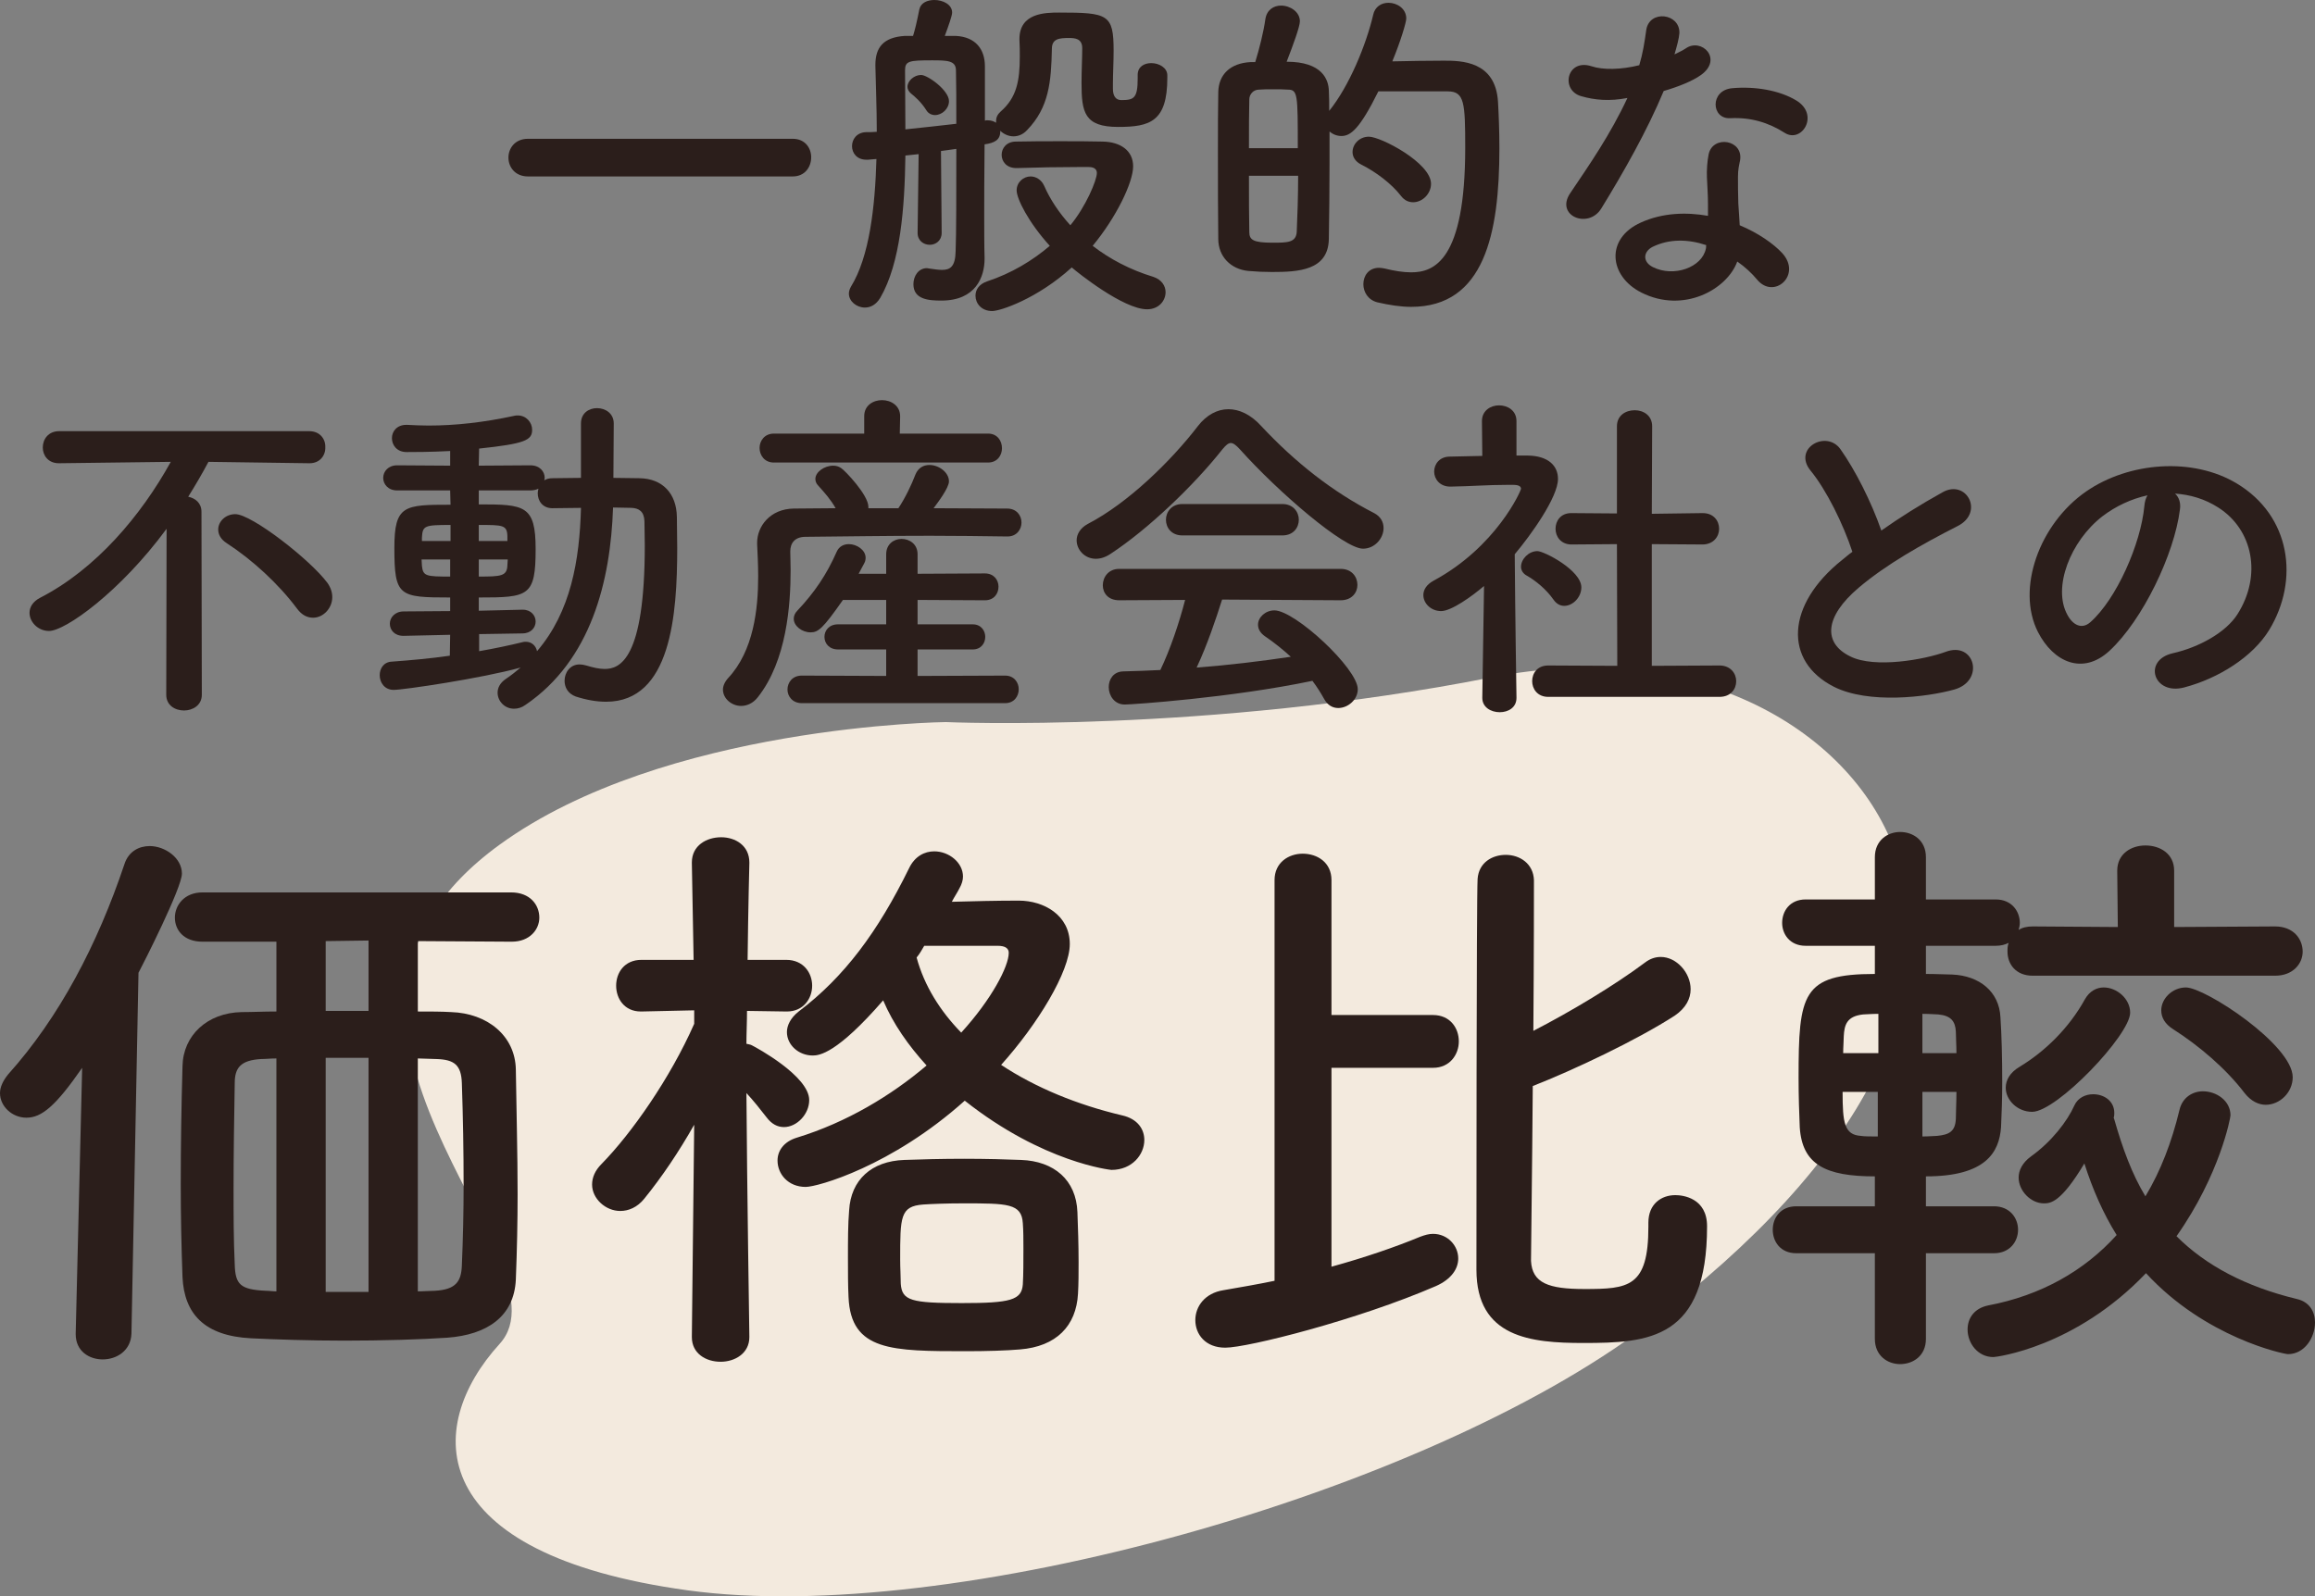
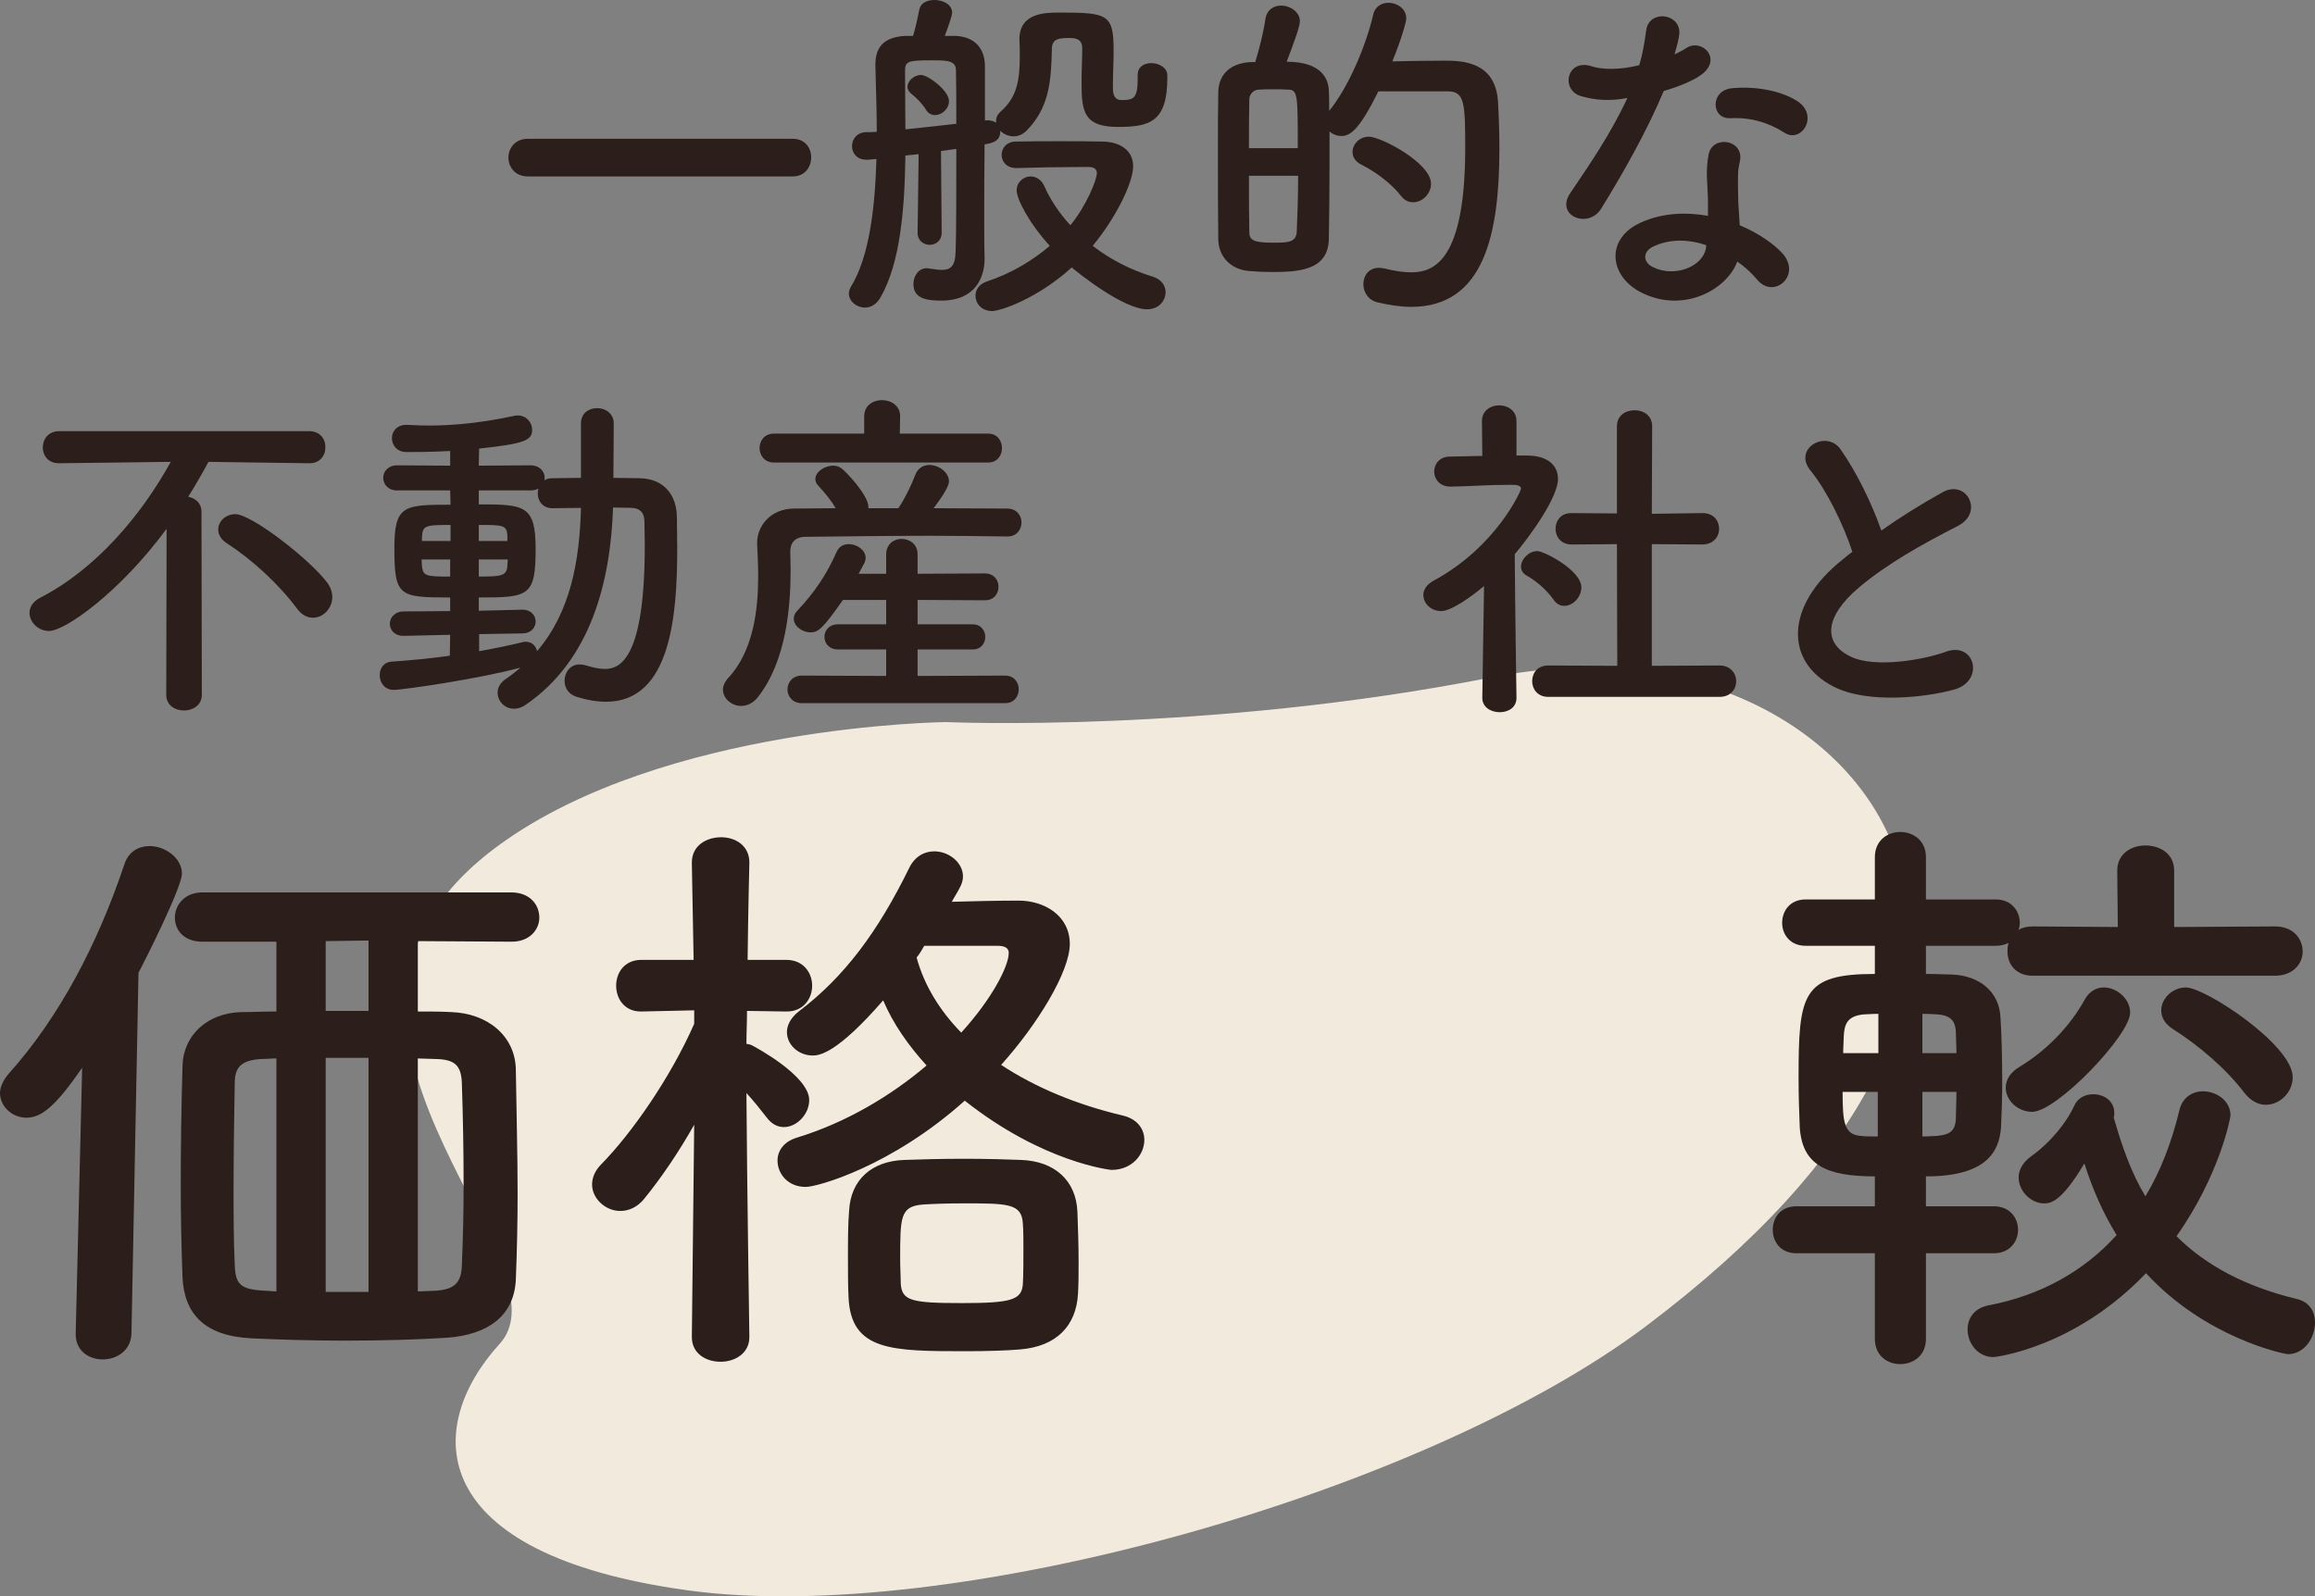
<svg xmlns="http://www.w3.org/2000/svg" id="_レイヤー_2" viewBox="0 0 404.795 279.202">
  <rect x="0" y="0" width="404.795" height="279.202" fill="#808080" stroke="none" />
  <defs>
    <style>.cls-1{fill:#f3eade;}.cls-2{fill:#2b1e1b;}</style>
  </defs>
  <g id="FV_01">
    <g>
      <path class="cls-1" d="M165.372,126.294s-49.197,.511-78.009,21.442c-42.775,31.074,13.383,72.63-.003,87.318-13.386,14.688-13.2,36.782,32.931,43.105,46.131,6.323,128.781-16.974,167.624-46.28,38.843-29.306,51.958-57.922,43.66-82.374-7.248-21.356-34.519-38.183-70.844-31.019-49.839,9.829-95.359,7.808-95.359,7.808Z" />
      <g>
        <path class="cls-2" d="M92.32,30.86c-2.257,0-3.416-1.647-3.416-3.293,0-1.647,1.159-3.293,3.416-3.293h46.29c2.195,0,3.232,1.647,3.232,3.232,0,1.708-1.098,3.354-3.232,3.354h-46.29Z" />
        <path class="cls-2" d="M198.932,13.113c0-1.464,1.158-2.074,2.378-2.074,1.342,0,2.805,.793,2.805,2.135v.427c0,7.685-3.048,8.599-8.599,8.599-5.916,0-6.403-2.561-6.403-7.685,0-2.135,.122-4.391,.122-6.099s-1.342-1.769-2.318-1.769c-1.707,0-2.988,.122-2.988,1.891-.122,5.733-.487,10.246-4.33,14.21-.731,.793-1.586,1.098-2.379,1.098-.914,0-1.769-.427-2.317-.976v.122c0,1.464-.976,2.013-2.744,2.257-.062,5.306-.062,10.307-.062,12.259,0,2.196,0,5.733,.062,7.563v.183c0,3.171-1.524,7.319-7.562,7.319-2.196,0-4.88-.183-4.88-2.866,0-1.403,.854-2.805,2.379-2.805,.122,0,.244,.061,.366,.061,.854,.122,1.646,.244,2.257,.244,1.463,0,2.317-.61,2.378-3.232,.122-2.988,.122-10.612,.122-17.931-.854,.122-1.769,.244-2.684,.366l.122,14.332c0,1.342-1.037,2.074-2.073,2.074-1.098,0-2.135-.732-2.135-2.074l.183-13.783-2.317,.244c-.122,9.148-.854,18.784-4.392,24.883-.731,1.22-1.707,1.708-2.684,1.708-1.463,0-2.805-1.098-2.805-2.44,0-.366,.121-.793,.365-1.22,3.232-5.245,4.209-13.905,4.452-22.322-.549,.061-1.036,.061-1.463,.122h-.306c-1.646,0-2.5-1.159-2.5-2.379,0-1.159,.793-2.379,2.439-2.44,.549,0,1.22,0,1.891-.061,0-4.269-.184-8.233-.244-11.527v-.183c0-3.049,1.402-4.818,5.123-5.062h1.464c.366-1.22,.609-2.196,1.098-4.635,.244-1.159,1.403-1.647,2.623-1.647,1.524,0,3.11,.793,3.11,2.196,0,.549-.61,2.257-1.281,4.086h1.952c3.415,.183,5.062,2.318,5.062,5.306v9.514l.244-.061h.244c.609,0,1.098,.183,1.464,.427v-.305c0-.61,.244-1.159,.793-1.647,2.806-2.44,3.354-5.367,3.354-9.636,0-.915,0-1.891-.062-2.927v-.122c0-4.574,4.514-4.635,6.953-4.635,8.538,0,9.514,.305,9.514,6.648,0,2.074-.121,4.025-.121,5.794v.915c0,1.22,.487,1.952,1.463,1.952,2.196,0,2.867-.305,2.867-3.781v-.61Zm-31.775-.793c0-1.708-1.464-1.769-4.147-1.769-4.086,0-4.757,.122-4.757,1.769,0,3.049,.061,6.587,.061,10.307,2.988-.305,6.221-.671,8.904-.976,0-3.781,0-7.136-.061-9.331Zm-5.185,6.953c-.915-1.464-2.073-2.44-2.684-2.927-.427-.366-.609-.793-.609-1.159,0-1.037,1.158-2.074,2.378-2.074,1.159,0,4.88,2.683,4.88,4.574,0,1.342-1.22,2.44-2.44,2.44-.549,0-1.158-.244-1.524-.854Zm11.527,35.13c-1.891,0-2.928-1.342-2.928-2.683,0-1.037,.61-2.013,2.013-2.501,4.27-1.403,7.989-3.659,10.979-6.221-3.721-4.086-5.794-8.234-5.794-9.697s1.22-2.44,2.439-2.44c.914,0,1.891,.549,2.378,1.647,1.037,2.378,2.623,4.757,4.574,6.892,2.684-3.232,4.636-7.868,4.636-9.148,0-.61-.427-1.037-1.403-1.037h-2.013c-3.171,0-6.892,.061-10.551,.183h-.122c-1.708,0-2.562-1.159-2.562-2.318s.854-2.318,2.501-2.318c2.562-.061,5.184-.061,7.745-.061s5.123,0,7.44,.061c3.111,.061,5.307,1.586,5.307,4.33,0,2.805-2.928,8.904-7.075,13.905,2.989,2.318,6.587,4.208,10.612,5.428,1.464,.488,2.135,1.586,2.135,2.684,0,1.464-1.159,2.988-3.232,2.988-4.147,0-12.198-6.465-13.174-7.319-6.038,5.489-12.503,7.624-13.905,7.624Z" />
        <path class="cls-2" d="M240.101,2.623c.306-1.464,1.464-2.135,2.684-2.135,1.525,0,3.111,1.037,3.111,2.744,0,.671-.977,3.964-2.44,7.502,2.684-.061,6.282-.122,9.026-.122,3.05,0,9.027,.061,9.454,7.197,.122,2.135,.244,5.001,.244,8.112,0,14.942-2.623,27.75-15.431,27.75-1.83,0-3.781-.305-5.916-.793-1.646-.427-2.439-1.83-2.439-3.171,0-1.464,.915-2.866,2.744-2.866,.305,0,.61,.061,.976,.122,1.708,.427,3.294,.671,4.636,.671,4.025,0,9.453-2.074,9.453-21.773,0-7.868-.122-9.88-3.05-9.88h-12.137c-3.293,6.648-4.879,7.807-6.465,7.807-.793,0-1.524-.305-2.073-.793v5.367c0,4.94-.062,9.819-.122,13.479-.122,5.489-5.367,5.733-9.941,5.733-1.402,0-2.806-.061-4.147-.183-3.049-.305-5.245-2.5-5.245-5.611-.061-4.208-.061-9.88-.061-15.247,0-3.903,0-7.624,.061-10.429,.062-3.049,2.074-5.062,5.672-5.245h.793c.732-2.379,1.464-5.306,1.769-7.502,.244-1.647,1.464-2.378,2.745-2.378,1.586,0,3.293,1.098,3.293,2.744,0,.915-1.158,4.086-2.317,7.075,6.282,0,7.318,3.171,7.38,5.062,.061,1.098,.061,2.318,.061,3.537,3.538-4.391,6.465-11.588,7.685-16.772Zm-13.173,23.298c0-9.453,0-10.246-1.77-10.246-.671-.061-1.585-.061-2.5-.061s-1.83,0-2.501,.061c-1.036,0-1.707,.854-1.707,1.708-.062,2.135-.062,5.245-.062,8.538h8.539Zm-8.539,4.818c0,3.72,0,7.319,.062,9.88,0,1.342,.731,1.83,4.025,1.83,2.622,0,4.146,0,4.269-1.891,.122-2.745,.244-6.221,.244-9.819h-8.6Zm26.592,3.537c-1.646-2.135-4.392-4.208-6.953-5.489-1.098-.549-1.524-1.403-1.524-2.196,0-1.342,1.158-2.683,2.866-2.683,2.073,0,10.856,4.574,10.856,8.233,0,1.769-1.525,3.232-3.11,3.232-.793,0-1.525-.305-2.135-1.098Z" />
        <path class="cls-2" d="M276.515,16.833c-3.721-1.037-2.562-6.648,1.769-5.245,2.013,.671,5.184,.61,8.355-.183,.609-2.013,.915-3.964,1.22-6.16,.549-3.598,5.916-2.927,5.794,.549-.061,.915-.427,2.257-.854,3.72,.731-.366,1.402-.671,1.951-1.037,2.745-1.952,6.587,1.83,2.684,4.635-1.524,1.098-4.025,2.074-6.525,2.805-2.867,6.892-7.015,14.21-10.917,20.553-2.257,3.659-8.112,1.281-5.429-2.684,3.416-5.062,7.014-10.246,10.002-16.65-3.11,.61-5.732,.366-8.05-.305Zm10.49,34.337c-5.673-2.866-6.344-9.453-.062-12.259,3.781-1.708,7.929-1.83,11.71-1.159v-2.135c0-1.525-.122-3.049-.183-4.574-.062-1.22,.061-2.927,.305-4.086,.731-3.354,6.098-2.562,5.488,1.098-.184,.915-.366,1.586-.366,2.867,0,1.403,0,2.927,.062,4.696,.061,1.159,.183,2.44,.243,3.781,3.232,1.342,5.916,3.232,7.441,4.879,3.476,3.842-1.464,8.172-4.392,4.635-.915-1.098-2.073-2.196-3.477-3.171-1.769,4.879-9.392,9.148-16.771,5.428Zm1.951-7.99c-1.646,.854-1.769,2.623,.062,3.537,3.659,1.83,8.599,.061,9.27-3.232,.062-.183,0-.427,.062-.61-3.11-1.037-6.404-1.159-9.393,.305Zm13.6-22.505c-3.354,.183-3.598-4.879,.305-5.245,4.025-.366,8.295,.366,11.223,2.135,4.147,2.501,.976,7.563-2.013,5.672-2.866-1.83-5.978-2.744-9.515-2.562Z" />
        <path class="cls-2" d="M29.131,92.489c-8.173,11.1-17.748,17.87-20.553,17.87-1.951,0-3.415-1.586-3.415-3.171,0-.976,.549-1.952,1.829-2.622,9.758-5.001,17.687-14.393,22.87-23.786l-19.517,.244h-.061c-1.89,0-2.805-1.403-2.805-2.745,0-1.464,.976-2.866,2.865-2.866H54.075c1.891,0,2.867,1.403,2.806,2.805,.062,1.403-.915,2.805-2.744,2.805h-.062l-17.626-.244c-1.098,2.074-2.317,4.147-3.537,6.099,1.22,.244,2.317,1.098,2.317,2.623l.062,32.019c0,1.83-1.586,2.745-3.11,2.745-1.586,0-3.111-.915-3.111-2.745l.062-29.031Zm22.81,13.966c-3.232-4.33-7.807-8.538-12.319-11.466-1.037-.671-1.464-1.525-1.464-2.379,0-1.403,1.28-2.683,2.988-2.683,2.866,0,13.113,7.989,16.102,12.015,.609,.854,.854,1.708,.854,2.501,0,1.952-1.586,3.598-3.354,3.598-.976,0-1.951-.427-2.806-1.586Z" />
        <path class="cls-2" d="M78.718,111.029l-8.111,.183h-.062c-1.585,0-2.378-1.037-2.378-2.135,0-1.037,.854-2.135,2.439-2.135l8.111-.061v-2.379c-8.965,0-9.758-.183-9.758-8.66,0-7.502,1.707-7.563,9.819-7.563l-.062-2.501h-9.271c-1.585,0-2.439-1.098-2.439-2.196,0-1.098,.854-2.196,2.439-2.196l9.271,.061v-2.562c-3.477,.183-6.403,.183-7.623,.183-1.708,0-2.562-1.22-2.562-2.44,0-1.159,.854-2.317,2.501-2.317h.183c1.221,.061,2.44,.122,3.721,.122,4.696,0,9.637-.549,15.004-1.708,.183-.061,.427-.061,.609-.061,1.464,0,2.501,1.22,2.501,2.501,0,1.83-1.22,2.44-9.271,3.293l-.062,2.989,9.026-.061c1.647,0,2.501,1.098,2.501,2.196,0,.122-.061,.305-.061,.427,.365-.244,.854-.366,1.402-.366,1.586,0,3.293-.061,5.001-.061v-9.514c0-1.83,1.403-2.683,2.806-2.683,1.464,0,2.927,.915,2.927,2.683l-.062,9.514c1.525,0,3.11,.061,4.574,.061,4.025,.061,6.465,2.684,6.526,6.77,0,1.769,.061,3.598,.061,5.428,0,11.71-1.098,26.896-12.44,26.896-1.647,0-3.416-.305-5.307-.915-1.342-.488-1.951-1.586-1.951-2.745,0-1.464,.976-2.866,2.622-2.866,.366,0,.732,.061,1.159,.183,1.22,.366,2.257,.61,3.232,.61,2.621,0,7.013-1.586,7.013-21.651,0-1.464-.061-2.866-.061-4.208-.062-1.708-.977-2.257-2.257-2.318-.976,0-2.074-.061-3.232-.061-.427,12.869-3.842,26.713-15.308,34.52-.671,.488-1.342,.671-2.013,.671-1.646,0-2.866-1.342-2.866-2.805,0-.854,.427-1.708,1.402-2.379,.915-.61,1.83-1.342,2.623-2.013-6.831,1.891-20.493,3.903-22.2,3.903-1.586,0-2.439-1.281-2.439-2.562,0-1.159,.671-2.318,2.134-2.379,3.294-.244,6.771-.549,10.125-1.037l.061-3.659Zm0-13.174h-5.001c0,.427,.061,.793,.061,1.098,.184,1.83,.732,1.891,4.94,1.891v-2.988Zm.062-6.038c-4.574,0-4.88,.122-5.002,2.196v.61h5.002v-2.805Zm5.001,19.09v2.988c2.806-.488,5.367-1.037,7.623-1.586,.184-.061,.366-.061,.549-.061,1.037,0,1.77,.732,1.952,1.647,5.916-6.892,7.44-15.918,7.685-25.066-1.708,0-3.477,.061-5.001,.061-1.708,0-2.562-1.281-2.562-2.623,0-.244,.061-.549,.122-.793-.366,.183-.854,.305-1.403,.305h-9.026v2.44c7.99,0,9.941,.122,9.941,7.807,0,8.294-1.22,8.477-9.941,8.477v2.318l7.624-.183h.061c1.464,0,2.257,1.037,2.257,2.074,0,1.037-.793,2.074-2.317,2.074l-7.562,.122Zm4.939-17.138c-.061-1.952-.792-1.952-5.001-1.952v2.805h5.001v-.854Zm-5.001,4.086v2.988c3.843,0,4.94-.061,5.001-1.952,0-.366,.062-.671,.062-1.037h-5.062Z" />
        <path class="cls-2" d="M176.12,93.831c-4.514-.061-9.026-.122-13.479-.122-7.686,0-15.126,.122-21.773,.183-1.891,0-2.684,1.098-2.684,2.561,0,.854,.061,2.013,.061,3.293,0,6.038-.671,15.796-5.732,22.2-.854,1.098-1.952,1.525-2.928,1.525-1.646,0-3.172-1.281-3.172-2.867,0-.61,.306-1.342,.915-2.013,4.452-4.757,5.245-12.076,5.245-17.748,0-2.257-.122-4.208-.183-5.672v-.244c0-2.866,2.257-5.916,6.403-5.977,2.318,0,4.818-.061,7.319-.061-.854-1.525-1.952-2.744-3.05-3.964-.366-.366-.488-.793-.488-1.159,0-1.22,1.586-2.317,3.111-2.317,.487,0,.976,.122,1.402,.427,.671,.427,4.757,4.696,4.757,6.77v.244h5.245c1.22-1.83,2.318-4.147,2.989-5.916,.487-1.159,1.402-1.647,2.439-1.647,1.646,0,3.415,1.281,3.415,2.866,0,1.159-2.013,3.781-2.684,4.696,4.33,0,8.66,.061,12.869,.061,1.646,0,2.5,1.22,2.5,2.44,0,1.22-.854,2.44-2.439,2.44h-.061Zm-40.802-12.93c-1.647,0-2.501-1.281-2.501-2.562,0-1.22,.854-2.5,2.501-2.5h15.796v-3.05c0-1.891,1.586-2.805,3.11-2.805,1.586,0,3.172,.976,3.172,2.805v.061l-.062,2.988h15.431c1.646,0,2.439,1.281,2.439,2.561,0,1.22-.793,2.501-2.439,2.501h-37.447Zm4.879,42.082c-1.646,0-2.501-1.22-2.501-2.379,0-1.22,.854-2.44,2.501-2.44l14.759,.061v-4.635h-8.416c-1.586,0-2.379-1.098-2.379-2.196,0-1.098,.793-2.196,2.379-2.196h8.416v-4.269h-7.562c-3.537,5.062-4.33,5.672-5.672,5.672-1.464,0-2.928-1.098-2.928-2.379,0-.488,.184-.976,.671-1.464,2.928-3.11,5.062-6.221,6.831-10.246,.427-.976,1.281-1.342,2.135-1.342,1.402,0,2.928,1.037,2.928,2.379,0,.305-.062,.671-.244,.976-.305,.61-.671,1.22-.976,1.83h4.817v-3.415c0-1.769,1.342-2.683,2.684-2.683,1.403,0,2.806,.915,2.806,2.683v3.415l11.771-.061c1.585,0,2.378,1.159,2.378,2.318,0,1.22-.793,2.379-2.378,2.379l-11.771-.061v4.269h9.637c1.464,0,2.195,1.098,2.195,2.196,0,1.098-.731,2.196-2.195,2.196h-9.637v4.635l15.309-.061c1.586,0,2.379,1.22,2.379,2.379,0,1.22-.793,2.44-2.379,2.44h-35.557Z" />
-         <path class="cls-2" d="M216.802,78.583c-.671-.732-1.159-1.098-1.586-1.098s-.854,.366-1.464,1.098c-5.001,6.343-13.051,14.027-19.576,18.297-.915,.61-1.769,.854-2.562,.854-1.952,0-3.354-1.586-3.354-3.232,0-1.037,.609-2.135,1.951-2.866,7.075-3.659,14.637-11.1,19.271-17.138,1.464-1.891,3.354-2.927,5.307-2.927,1.891,0,3.903,.915,5.732,2.927,5.978,6.404,12.503,11.527,19.761,15.247,1.159,.61,1.646,1.586,1.646,2.623,0,1.769-1.524,3.598-3.598,3.598-3.294,0-14.76-9.819-21.529-17.382Zm-3.11,26.286c-1.098,3.476-2.623,7.989-4.452,11.893,5.61-.427,11.161-1.098,16.467-1.891-1.402-1.281-2.928-2.5-4.452-3.537-.915-.61-1.281-1.342-1.281-2.074,0-1.281,1.281-2.501,2.867-2.501,3.598,0,14.576,10.185,14.576,13.784,0,1.83-1.708,3.293-3.415,3.293-.977,0-1.891-.488-2.501-1.647-.61-1.098-1.281-2.135-2.013-3.11-14.271,2.988-31.592,4.147-32.812,4.147-1.829,0-2.806-1.586-2.806-3.049,0-1.342,.793-2.684,2.501-2.745,2.135-.061,4.33-.122,6.525-.244,1.707-3.537,3.293-8.233,4.33-12.259l-11.526,.061c-1.951,0-2.866-1.281-2.866-2.623,0-1.403,.976-2.866,2.866-2.866h38.728c1.951,0,2.927,1.403,2.927,2.805,0,1.342-.976,2.684-2.927,2.684l-20.736-.122Zm-6.953-11.222c-1.891,0-2.865-1.342-2.865-2.745,0-1.342,.975-2.745,2.865-2.745h17.504c1.891,0,2.866,1.403,2.866,2.745,0,1.403-.976,2.745-2.866,2.745h-17.504Z" />
        <path class="cls-2" d="M265.168,122.068c0,1.708-1.464,2.501-2.928,2.501-1.524,0-3.049-.854-3.049-2.501v-.061l.305-19.516c-2.135,1.83-5.733,4.391-7.502,4.391s-3.11-1.342-3.11-2.805c0-.915,.549-1.83,1.769-2.501,10.979-5.916,15.309-15.735,15.309-16.101,0-.61-.915-.671-1.342-.671h-1.098c-3.477,0-6.1,.244-9.881,.305h-.061c-1.83,0-2.806-1.342-2.806-2.623s.915-2.623,2.744-2.623c1.891-.061,3.782-.061,5.673-.122l-.062-6.099c0-1.83,1.524-2.745,2.988-2.745,1.525,0,3.05,.915,3.05,2.745v6.038h2.013c3.537,.061,5.245,1.769,5.245,4.086,0,3.171-4.636,9.697-7.562,13.174,.061,9.453,.305,25.066,.305,25.066v.061Zm6.465-17.199c-1.28-1.83-3.172-3.354-4.696-4.208-.671-.366-.976-.976-.976-1.525,0-1.342,1.342-2.745,2.866-2.745,1.159,0,7.685,3.354,7.685,6.343,0,1.708-1.464,3.232-2.988,3.232-.671,0-1.342-.305-1.891-1.098Zm-.915,17.016c-1.891,0-2.806-1.403-2.806-2.745,0-1.403,.915-2.744,2.806-2.744l12.076,.061-.061-21.285-7.929,.061c-1.891,0-2.806-1.403-2.806-2.744,0-1.403,.915-2.745,2.744-2.745h.062l7.929,.061v-15.247c0-1.891,1.524-2.805,3.11-2.805,1.524,0,3.049,.915,3.049,2.805l-.061,15.308,8.844-.122h.061c1.891,0,2.866,1.342,2.866,2.745,0,1.342-.976,2.744-2.927,2.744l-8.844-.061v21.285l11.832-.061c1.95,0,2.926,1.403,2.926,2.744,0,1.403-.976,2.745-2.926,2.745h-29.946Z" />
        <path class="cls-2" d="M316.584,82.304c-3.171-3.903,2.806-7.197,5.245-3.72,2.623,3.72,5.367,9.148,7.136,14.21,3.294-2.318,6.771-4.513,10.734-6.709,4.147-2.318,7.318,3.537,2.623,5.916-6.222,3.171-12.503,6.709-17.321,10.795-6.038,5.123-6.221,9.697-1.464,12.015,4.27,2.135,12.99,.549,16.65-.793,5.123-1.952,6.952,5.062,1.524,6.587-4.818,1.342-15.003,2.562-21.041-.488-8.783-4.452-8.417-14.332,1.464-22.2,.609-.488,1.158-.976,1.769-1.403-1.586-4.818-4.514-10.795-7.319-14.21Z" />
-         <path class="cls-2" d="M381.175,89.134c-.977,7.746-6.465,19.272-12.32,24.701-4.696,4.33-9.819,1.952-12.503-3.293-3.842-7.563,.244-18.907,8.417-24.578,7.501-5.184,18.662-6.038,26.348-1.403,9.452,5.672,10.977,16.894,5.672,25.615-2.867,4.696-8.844,8.477-14.882,10.063-5.367,1.403-7.258-4.757-2.013-5.977,4.636-1.037,9.331-3.659,11.344-6.831,4.331-6.831,2.684-14.82-3.354-18.663-2.378-1.525-4.939-2.257-7.562-2.44,.671,.61,1.037,1.586,.854,2.805Zm-13.54,1.159c-5.672,4.391-8.722,12.503-6.16,17.199,.915,1.769,2.501,2.683,4.025,1.342,4.574-4.025,8.844-13.722,9.453-20.309,.062-.732,.244-1.403,.55-1.891-2.806,.61-5.551,1.891-7.868,3.659Z" />
        <path class="cls-2" d="M13.236,233.251l1.129-46.484c-4.618,6.67-7.08,8.722-9.748,8.722-2.463,0-4.617-1.95-4.617-4.31,0-1.026,.513-2.155,1.437-3.284,8.927-9.954,15.597-22.678,20.316-36.736,.719-2.258,2.565-3.181,4.413-3.181,2.668,0,5.644,2.052,5.644,4.823,0,2.463-6.772,15.803-7.594,17.342l-1.231,63.108c-.103,2.976-2.565,4.515-5.028,4.515-2.359,0-4.72-1.437-4.72-4.412v-.103Zm76.141-68.546l-16.316-.103v12.314c2.155,0,4.104,0,5.85,.103,6.26,.205,11.185,4.105,11.287,10.056,.103,7.491,.309,14.469,.309,21.857,0,4.72-.103,9.646-.309,14.879-.308,6.465-5.027,9.646-12.006,10.159-4.515,.308-11.287,.513-17.957,.513-6.055,0-12.109-.205-16.316-.41-8.209-.411-11.698-4.31-12.006-10.672-.205-5.541-.308-10.877-.308-16.213,0-6.875,.103-13.648,.308-20.728,.103-5.336,4.31-9.338,10.364-9.441,1.847,0,3.797-.103,6.055-.103v-12.211h-12.93c-3.284,0-4.823-2.052-4.823-4.207s1.642-4.412,4.823-4.412h53.976c3.283,0,4.926,2.155,4.926,4.412,0,2.052-1.643,4.207-4.823,4.207h-.103Zm-41.046,20.42c-1.026,0-1.848,.103-2.669,.103-3.591,.205-4.617,1.539-4.617,4.207-.103,6.054-.205,12.314-.205,18.471,0,4.412,0,8.927,.205,13.237,.103,3.489,.924,4.412,5.438,4.618,.616,0,1.129,.103,1.848,.103v-40.738Zm16.11-20.625l-7.491,.103v12.211h7.491v-12.314Zm0,20.523h-7.491v40.943h7.491v-40.943Zm8.619,.103v40.738c1.026,0,2.155-.103,2.977-.103,3.693-.205,4.617-1.642,4.72-4.412,.205-4.72,.308-9.44,.308-14.058,0-5.952-.103-11.903-.308-17.855-.103-3.181-1.334-4.105-4.412-4.207l-3.284-.103Z" />
        <path class="cls-2" d="M131.031,233.867c0,2.873-2.565,4.31-5.027,4.31-2.565,0-5.028-1.437-5.028-4.31v-.103l.41-37.044c-2.668,4.72-5.644,9.133-8.723,12.929-1.231,1.539-2.771,2.155-4.207,2.155-2.564,0-4.925-2.155-4.925-4.618,0-1.231,.514-2.463,1.643-3.591,5.232-5.336,12.005-14.982,16.212-24.525v-2.36l-9.235,.205h-.103c-2.873,0-4.31-2.258-4.31-4.515s1.437-4.515,4.412-4.515h9.133l-.308-16.931v-.103c0-2.976,2.565-4.412,5.131-4.412,2.462,0,4.925,1.437,4.925,4.412v.103s-.205,7.799-.308,16.931h6.772c2.977,0,4.516,2.258,4.516,4.515s-1.539,4.515-4.413,4.515h-.103l-6.875-.103c0,1.95-.103,3.899-.103,5.746,.308,.103,.719,.103,1.026,.308,.615,.308,9.953,5.336,9.953,9.543,0,2.463-2.154,4.72-4.412,4.72-1.129,0-2.155-.513-3.078-1.745-1.026-1.334-2.258-2.873-3.489-4.207,.103,15.905,.513,42.585,.513,42.585v.103Zm9.852-26.269c-3.078,0-4.926-2.258-4.926-4.618,0-1.642,1.026-3.284,3.387-4.002,8.722-2.668,16.521-7.388,22.678-12.622-3.181-3.489-5.85-7.286-7.594-11.39-8.106,9.338-11.185,9.646-12.313,9.646-2.463,0-4.516-1.847-4.516-4.105,0-1.129,.616-2.463,2.053-3.591,8.004-6.054,13.853-13.956,19.292-25.038,1.025-2.155,2.771-2.976,4.412-2.976,2.565,0,5.028,1.95,5.028,4.412,0,.616-.205,1.334-.616,2.052-.41,.821-.923,1.539-1.334,2.36,3.797-.103,7.799-.205,11.698-.205,4.413,0,8.928,2.565,8.928,7.594,0,4.823-5.644,14.058-12.006,21.138,6.054,4.002,13.34,6.978,21.139,8.825,2.771,.616,3.899,2.463,3.899,4.31,0,2.565-2.155,5.233-5.746,5.233-.104,0-11.904-1.231-25.654-12.109-12.827,11.493-25.757,15.084-27.809,15.084Zm37.454,28.424c-2.359,.205-5.849,.308-9.338,.308-13.032,0-20.215,0-20.625-9.44-.104-2.052-.104-4.412-.104-6.875,0-2.976,0-5.952,.206-8.312,.308-5.336,3.899-8.62,9.646-8.825,2.771-.103,6.67-.205,10.467-.205s7.594,.103,9.954,.205c5.746,.205,9.646,3.489,9.851,9.133,.103,2.668,.205,5.746,.205,8.722,0,1.95,0,3.797-.103,5.541-.308,5.644-3.797,9.235-10.159,9.748Zm.616-17.65c0-1.539,0-3.078-.103-4.412-.205-3.489-2.668-3.489-10.467-3.489-2.771,0-5.541,.103-6.979,.205-4.002,.308-4.002,2.155-4.002,9.646,0,1.539,.104,2.976,.104,4.207,.205,2.976,1.847,3.386,10.672,3.386,8.517,0,10.467-.513,10.672-3.284,.103-1.744,.103-4.002,.103-6.259Zm-17.342-52.949c-.411,.718-.821,1.437-1.334,2.052,1.334,4.925,4.104,9.338,7.799,13.135,5.336-5.849,8.312-11.595,8.312-13.956,0-.718-.513-1.231-1.95-1.231h-12.826Z" />
-         <path class="cls-2" d="M222.865,153.93c0-3.078,2.463-4.618,4.926-4.618,2.565,0,5.028,1.539,5.028,4.618v23.601h17.752c2.977,0,4.516,2.257,4.516,4.618,0,2.258-1.539,4.618-4.516,4.618h-17.752v34.786c5.951-1.642,11.287-3.489,15.495-5.233,.82-.308,1.539-.513,2.257-.513,2.565,0,4.413,2.052,4.413,4.31,0,1.744-1.129,3.591-3.899,4.823-13.751,5.952-32.939,10.775-36.839,10.775-3.489,0-5.233-2.36-5.233-4.823,0-2.36,1.642-4.72,4.925-5.233,2.977-.513,5.952-1.026,8.928-1.642v-70.086Zm65.366,59.927c0-3.284,2.258-4.823,4.721-4.823,1.334,0,5.541,.513,5.541,5.439,0,19.805-10.159,20.42-21.652,20.42-9.133,0-18.676-.924-18.676-12.827,0-4.31,0-65.16,.205-68.341,.205-2.873,2.565-4.207,4.926-4.207,2.463,0,4.823,1.539,4.926,4.412,0,1.95,0,13.443-.103,26.372,6.567-3.386,14.263-8.004,19.6-12.006,.82-.616,1.744-.923,2.668-.923,2.771,0,5.233,2.771,5.233,5.644,0,1.642-.821,3.284-2.771,4.618-6.67,4.31-17.752,9.543-24.832,12.314-.104,14.674-.309,28.629-.309,30.579,.205,3.899,3.079,4.925,9.338,4.925,7.696,0,11.186-.308,11.186-10.877v-.718Z" />
        <path class="cls-2" d="M355.438,170.656c-2.976,0-4.412-2.052-4.412-4.207,0-.513,0-1.026,.205-1.539-.616,.308-1.334,.513-2.258,.513h-12.211v4.925c2.052,0,3.694,.103,4.617,.103,4.721,.205,8.21,2.976,8.415,7.491,.205,2.976,.308,7.183,.308,11.288,0,2.873-.103,5.746-.205,7.901-.308,4.412-2.668,8.62-13.135,8.62v5.233h11.903c2.771,0,4.207,2.052,4.207,4.105s-1.437,4.105-4.207,4.105h-11.903v14.982c0,2.976-2.258,4.412-4.516,4.412-2.154,0-4.412-1.437-4.412-4.412v-14.982h-13.751c-2.771,0-4.104-2.052-4.104-4.105s1.334-4.105,4.104-4.105h13.751v-5.233c-8.62,0-12.725-2.052-13.135-8.62-.103-2.36-.205-5.439-.205-8.62,0-14.674,.615-18.163,13.34-18.163v-4.925h-12.108c-2.771,0-4.104-2.052-4.104-4.002,0-2.052,1.334-4.105,4.104-4.105h12.108v-7.388c0-2.976,2.258-4.412,4.412-4.412,2.258,0,4.516,1.437,4.516,4.412v7.388h12.211c2.771,0,4.207,2.052,4.207,4.105,0,.411-.103,.821-.205,1.231,.616-.411,1.437-.616,2.463-.616l14.879,.103-.103-9.851c0-2.976,2.463-4.412,4.926-4.412,2.565,0,5.028,1.437,5.028,4.412v9.851l17.649-.103c3.181,0,4.822,2.155,4.822,4.412,0,2.052-1.642,4.207-4.822,4.207h-42.38Zm-27.091,20.318h-6.156c0,5.439,.308,7.491,3.181,7.696,.616,.103,1.744,.103,2.976,.103v-7.799Zm.103-13.648c-1.231,0-2.257,.103-2.668,.103-2.873,.308-3.283,1.847-3.386,3.797,0,.821-.103,1.847-.103,2.976h6.156v-6.875Zm13.648,6.875c0-1.437-.103-2.771-.103-3.797-.103-1.744-.821-2.771-3.079-2.976-.41,0-1.437-.103-2.771-.103v6.875h5.952Zm-5.952,6.773v7.799c1.129,0,2.155-.103,2.565-.103,2.053-.205,3.182-.718,3.284-2.976,0-1.231,.103-2.873,.103-4.72h-5.952Zm33.556,4.823c1.437,5.028,3.078,9.543,5.438,13.443,2.668-4.412,4.617-9.543,5.952-15.084,.513-2.258,2.359-3.284,4.104-3.284,2.359,0,4.822,1.642,4.822,4.207,0,.411-1.847,10.364-9.44,21.139,5.131,5.131,12.108,8.825,21.035,10.98,2.258,.513,3.182,2.257,3.182,4.105,0,2.668-1.848,5.541-4.721,5.541-.719,0-14.468-2.873-24.832-14.161-12.416,13.032-26.27,14.674-26.68,14.674-2.771,0-4.516-2.463-4.516-4.823,0-1.95,1.129-3.694,3.592-4.207,9.235-1.745,16.829-6.054,22.473-12.314-2.36-3.797-4.207-8.004-5.644-12.519-4.104,6.875-5.952,6.978-7.081,6.978-2.257,0-4.412-2.155-4.412-4.515,0-1.231,.616-2.565,2.155-3.694,3.591-2.565,6.362-6.157,7.594-8.927,.615-1.334,1.949-1.95,3.283-1.95,1.847,0,3.694,1.129,3.694,3.284,0,.205,0,.513-.103,.821l.103,.308Zm-18.984-5.541c0-1.334,.719-2.668,2.463-3.694,4.413-2.668,8.62-6.773,11.391-11.801,.821-1.437,2.052-2.052,3.283-2.052,2.258,0,4.618,1.95,4.618,4.412,0,3.899-12.827,17.342-17.137,17.342-2.565,0-4.618-2.052-4.618-4.207Zm41.765,.924c-3.283-4.31-8.004-8.312-12.519-11.185-1.437-.923-2.053-2.052-2.053-3.284,0-2.052,1.95-4.002,4.31-4.002,3.387,0,18.676,10.056,18.676,15.7,0,2.668-2.257,4.823-4.72,4.823-1.231,0-2.565-.616-3.694-2.052Z" />
      </g>
    </g>
  </g>
</svg>